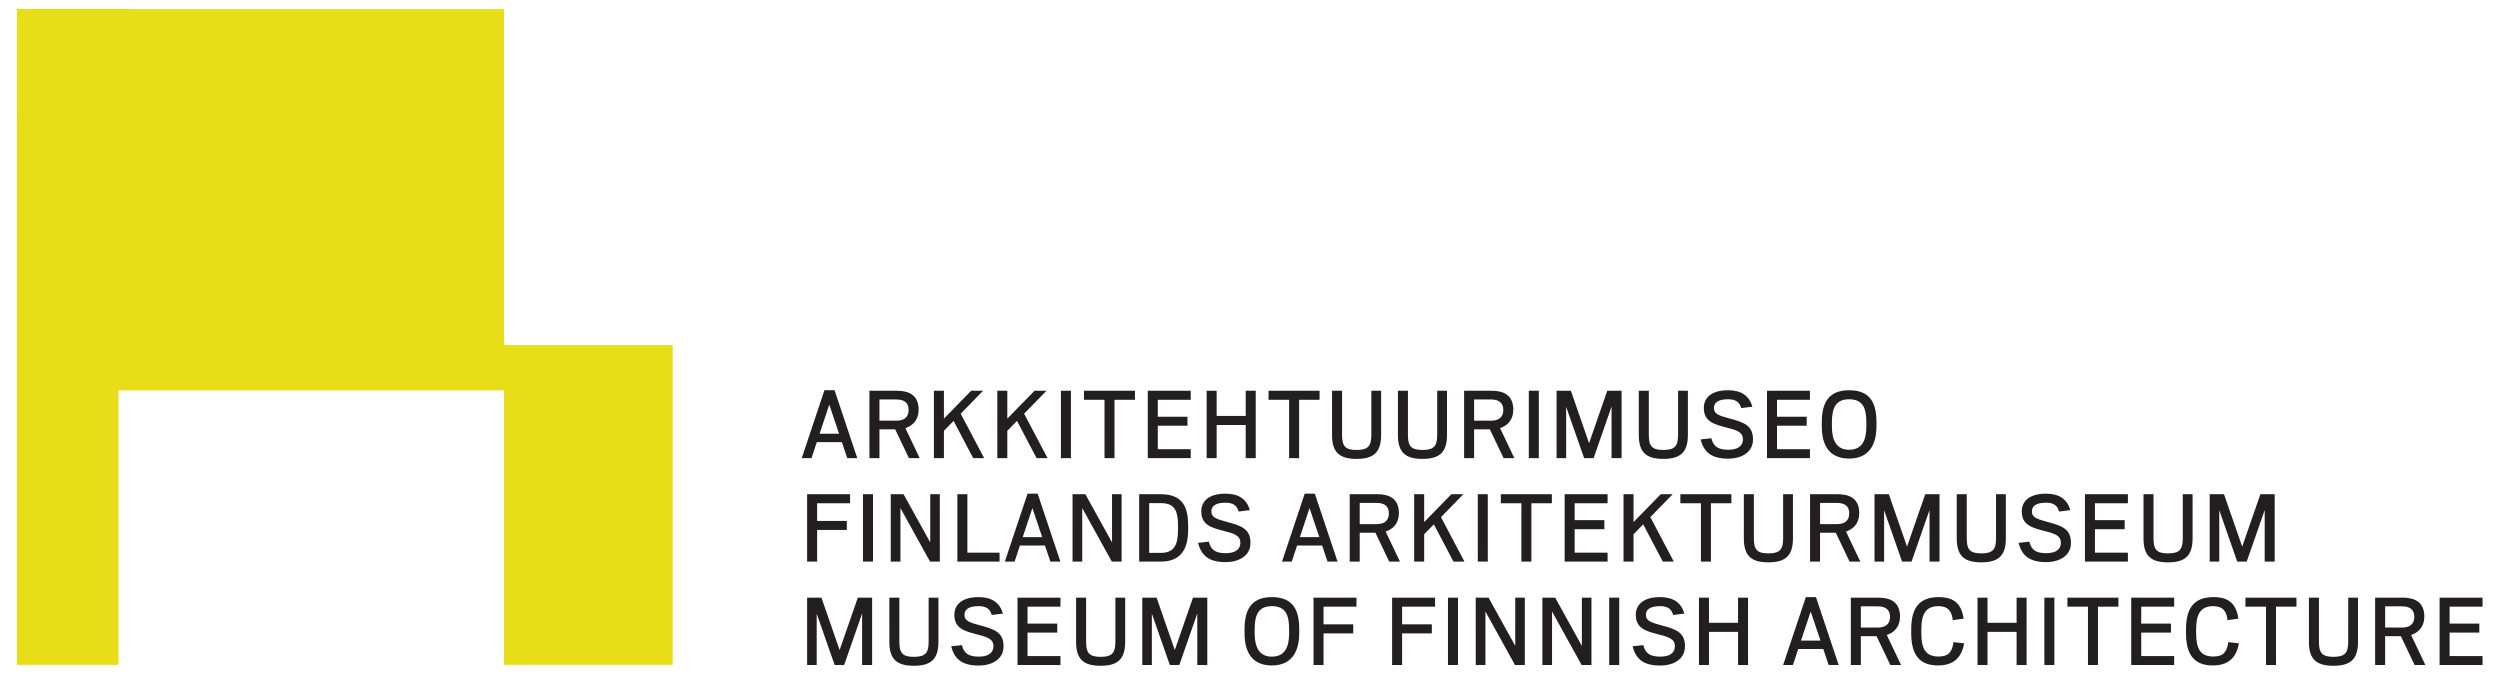
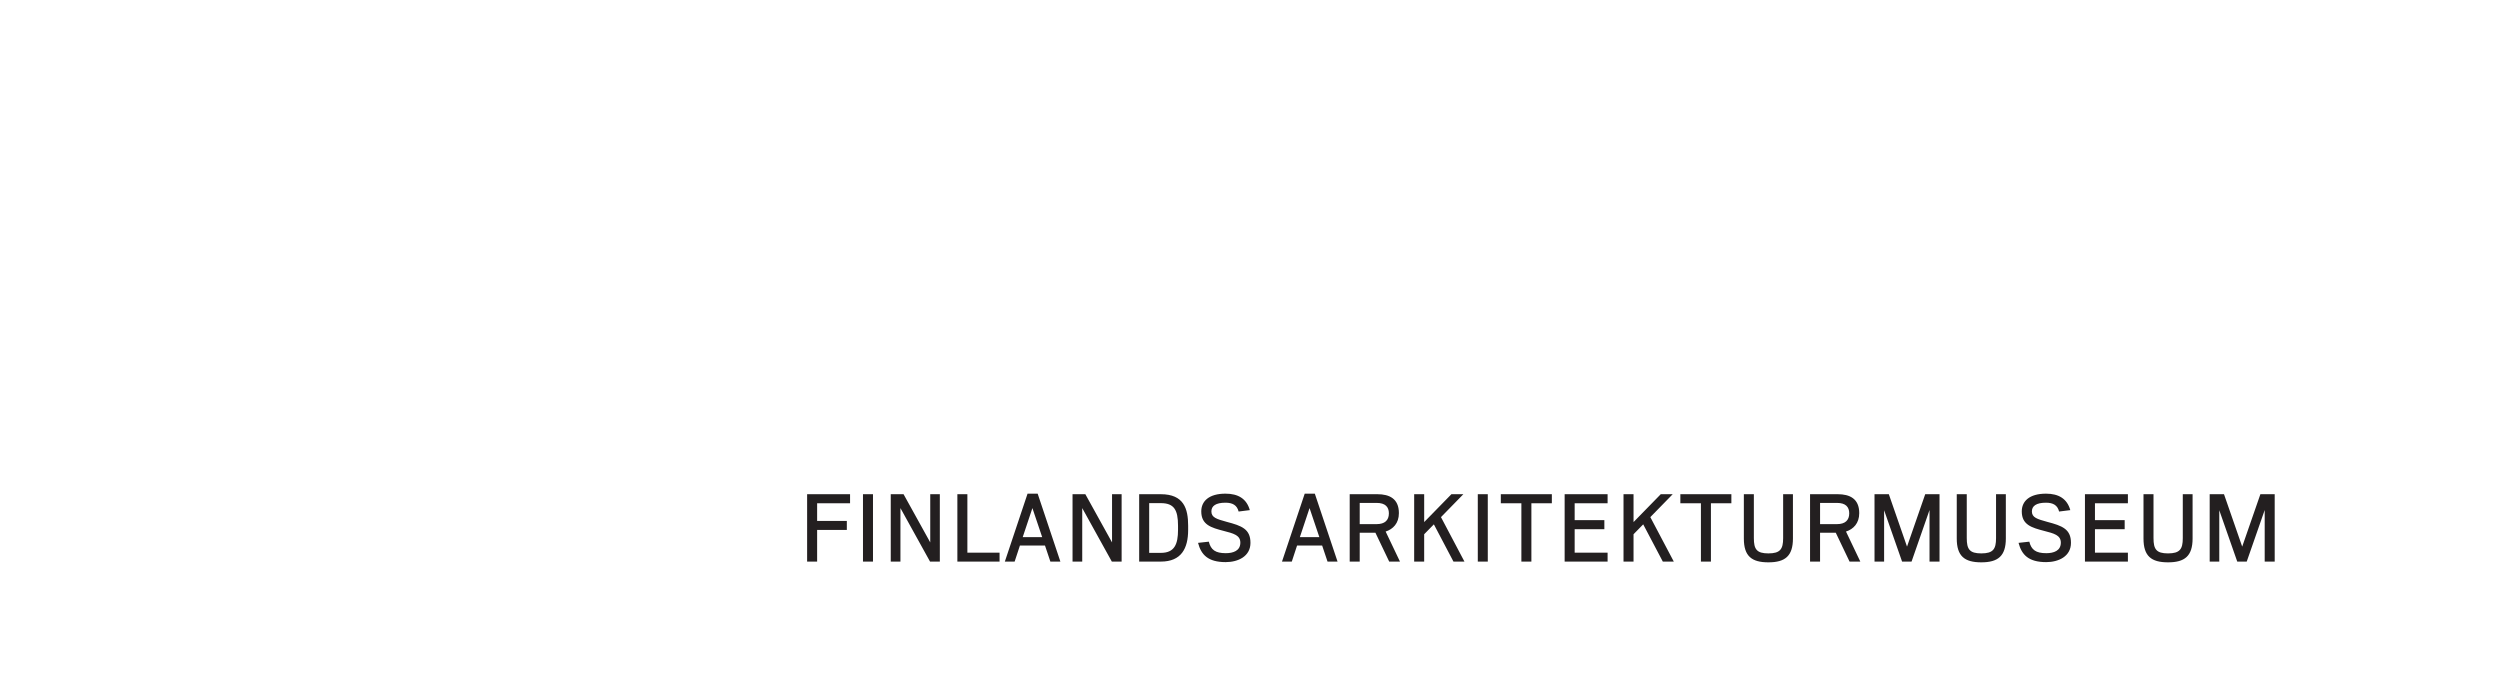
<svg xmlns="http://www.w3.org/2000/svg" xmlns:ns1="http://www.inkscape.org/namespaces/inkscape" xmlns:ns2="http://sodipodi.sourceforge.net/DTD/sodipodi-0.dtd" ns1:version="1.0beta2 (2b71d25, 2019-12-03)" ns2:docname="MFA_Logo_vaaka_iso_Cmyk_U.eps" viewBox="0 0 238.107 64.253" height="64.253" width="238.107" xml:space="preserve" id="svg10" version="1.1">
  <defs id="defs14" />
  <ns2:namedview ns1:current-layer="g18" ns1:window-maximized="0" ns1:window-y="23" ns1:window-x="0" ns1:cy="32.126667" ns1:cx="119.05334" ns1:zoom="6.0687085" showgrid="false" id="namedview12" ns1:window-height="819" ns1:window-width="1672" ns1:pageshadow="2" ns1:pageopacity="0" guidetolerance="10" gridtolerance="10" objecttolerance="10" borderopacity="1" ns1:document-rotation="0" bordercolor="#666666" pagecolor="#ffffff" />
  <g transform="matrix(1.333,0,0,-1.333,0,64.253)" ns1:label="ink_ext_XXXXXX" ns1:groupmode="layer" id="g18">
    <g transform="scale(0.1)" id="g20">
-       <path ns1:connector-curvature="0" id="path22" style="fill:#231f20;fill-opacity:1;fill-rule:nonzero;stroke:none" d="m 576.684,6.859 h 6.843 V 43.543 L 596.371,6.859 h 6.766 L 615.98,43.695 V 6.859 h 7.153 V 55 h -10.227 l -13,-37.453 L 586.91,55 h -10.226 z m 76.289,-0.539 c 11.922,0 17.535,4.461 17.535,17.074 V 55 h -7 V 23.547 c 0,-7.77 -2.074,-10.844 -10.535,-10.844 -8.383,0 -10.383,3 -10.383,10.922 V 55 h -7.152 V 23.316 c 0,-12.535 5.539,-16.996 17.535,-16.996 z m 46.371,0.152 c 8.691,0 17.691,4 17.691,13.766 0,9.922 -6.387,12.23 -16.922,14.996 -7.226,2 -10.996,3.078 -10.996,7.461 0,3.922 3.153,6.231 10.074,6.231 5.075,0 8.231,-1.77 9.383,-6.309 l 7.996,1 c -2.304,8.152 -8.304,11.77 -17.379,11.77 -11.843,0 -17.304,-5.383 -17.304,-12.691 0,-9.613 7.152,-11.613 15.996,-13.918 6.847,-1.77 11.922,-3 11.922,-8.383 0,-5.848 -5.153,-7.539 -10.383,-7.539 -7.461,0 -10.692,2.387 -12.152,8.23 l -7.688,-0.848 c 2.231,-8.535 7.152,-13.766 19.762,-13.766 z m 27.687,0.387 h 30.684 v 6.383 h -23.531 v 16.766 h 21.226 v 6.457 h -21.226 v 12.074 h 23.531 V 55 h -30.684 z m 59.371,-0.539 c 11.918,0 17.536,4.461 17.536,17.074 V 55 h -7 V 23.547 c 0,-7.77 -2.079,-10.844 -10.536,-10.844 -8.382,0 -10.382,3 -10.382,10.922 V 55 h -7.153 V 23.316 c 0,-12.535 5.535,-16.996 17.535,-16.996 z m 29.762,0.539 h 6.844 V 43.543 L 835.852,6.859 h 6.765 L 855.461,43.695 V 6.859 h 7.152 V 55 h -10.226 l -13,-37.453 L 826.391,55 h -10.227 z m 92.594,-0.309 c 14.687,0 19.531,10.613 19.531,23.07 v 2.922 c 0,13 -3.922,22.844 -19.531,22.844 -15.535,0 -19.535,-10.074 -19.535,-23.074 v -2.766 c 0,-12.844 4.922,-22.996 19.535,-22.996 z m 0,6.305 c -8.77,0 -12.305,6.309 -12.305,16.691 v 2.844 c 0,10.461 2.766,16.535 12.305,16.535 9.613,0 12.305,-6 12.305,-16.457 v -3 c 0,-10.383 -3.461,-16.613 -12.305,-16.613 z M 938.52,6.859 h 7.152 V 29.469 h 21.223 v 6.461 h -21.223 v 12.609 h 23.531 V 55 H 938.52 Z m 56.14,0 h 7.15 V 29.469 h 21.23 v 6.461 h -21.23 v 12.609 h 23.53 V 55 h -30.68 z m 39.91,0 h 7.16 V 55 h -7.16 z m 19.84,0 h 6.93 V 45.078 l 21.14,-38.219 h 7 V 55 h -6.84 V 20.547 L 1063.57,55 h -9.16 z m 47.61,0 h 6.92 V 45.078 l 21.15,-38.219 h 7 V 55 h -6.85 V 20.547 L 1111.17,55 h -9.15 z m 47.75,0 h 7.16 V 55 h -7.16 z m 36.46,-0.387 c 8.69,0 17.69,4 17.69,13.766 0,9.922 -6.39,12.23 -16.92,14.996 -7.23,2 -11,3.078 -11,7.461 0,3.922 3.15,6.231 10.07,6.231 5.08,0 8.23,-1.77 9.39,-6.309 l 7.99,1 c -2.3,8.152 -8.3,11.77 -17.38,11.77 -11.84,0 -17.3,-5.383 -17.3,-12.691 0,-9.613 7.15,-11.613 16,-13.918 6.84,-1.77 11.92,-3 11.92,-8.383 0,-5.848 -5.15,-7.539 -10.39,-7.539 -7.46,0 -10.69,2.387 -12.15,8.23 l -7.69,-0.848 c 2.24,-8.535 7.16,-13.766 19.77,-13.766 z m 55.6,0.387 h 7.15 V 55 h -7.15 V 37.004 h -20.76 V 55 h -7.16 V 6.859 h 7.16 V 30.543 h 20.76 z m 32.22,0 h 7 l 3.77,11.457 h 17.92 l 3.84,-11.457 h 7.15 l -16.22,48.527 h -7.23 z m 19.69,38.219 7,-20.762 h -13.92 z m 56.91,-38.219 h 7.69 l -10.23,21.457 c 5.23,1.691 9.46,5.844 9.46,13.148 0,10.383 -6.84,13.535 -15.38,13.535 h -19.76 V 6.859 h 7.15 V 27.469 h 11.22 z m -21.07,26.762 v 15.152 h 12.15 c 6.07,0 8.69,-2.848 8.69,-7.461 0,-5 -3,-7.691 -8.69,-7.691 z m 55.06,-27.07 c 11.92,0 17,6.305 18.77,15.766 l -7.62,0.922 c -1,-6.844 -3.31,-10.305 -10.69,-10.305 -9.46,0 -12.3,5.844 -12.3,16.613 v 2.766 c 0,10 2.54,16.613 12.23,16.613 6.99,0 9.61,-3.922 10.22,-10 l 7.77,1.078 c -1.54,10 -6.23,15.383 -17.84,15.383 -15.3,0 -19.61,-9.613 -19.61,-23.074 v -2.766 c 0,-13.305 4.38,-22.996 19.07,-22.996 z m 56.22,0.309 h 7.15 V 55 h -7.15 V 37.004 h -20.77 V 55 h -7.15 V 6.859 h 7.15 V 30.543 h 20.77 z m 19.84,0 h 7.15 V 55 h -7.15 z m 31.15,0 H 1499 V 48.539 h 14.61 V 55 h -36.45 v -6.461 h 14.69 z m 30.91,0 h 30.69 v 6.383 h -23.54 v 16.766 h 21.23 v 6.457 h -21.23 v 12.074 h 23.54 V 55 h -30.69 z m 58.22,-0.309 c 11.92,0 17,6.305 18.76,15.766 l -7.61,0.922 c -1,-6.844 -3.31,-10.305 -10.69,-10.305 -9.46,0 -12.3,5.844 -12.3,16.613 v 2.766 c 0,10 2.53,16.613 12.22,16.613 7,0 9.62,-3.922 10.23,-10 l 7.77,1.078 c -1.54,10 -6.23,15.383 -17.84,15.383 -15.31,0 -19.61,-9.613 -19.61,-23.074 v -2.766 c 0,-13.305 4.38,-22.996 19.07,-22.996 z m 38.07,0.309 h 7.15 V 48.539 h 14.61 V 55 h -36.45 v -6.461 h 14.69 z m 48.22,-0.539 c 11.92,0 17.53,4.461 17.53,17.074 V 55 h -7 V 23.547 c 0,-7.77 -2.07,-10.844 -10.53,-10.844 -8.38,0 -10.38,3 -10.38,10.922 V 55 h -7.16 V 23.316 c 0,-12.535 5.54,-16.996 17.54,-16.996 z m 57.98,0.539 h 7.7 l -10.24,21.457 c 5.24,1.691 9.47,5.844 9.47,13.148 0,10.383 -6.85,13.535 -15.39,13.535 h -19.76 V 6.859 h 7.15 V 27.469 h 11.23 z m -21.07,26.762 v 15.152 h 12.15 c 6.08,0 8.69,-2.848 8.69,-7.461 0,-5 -3,-7.691 -8.69,-7.691 z m 38.91,-26.762 h 30.69 v 6.383 h -23.53 v 16.766 h 21.22 v 6.457 h -21.22 v 12.074 h 23.53 V 55 h -30.69 V 6.859" />
      <path ns1:connector-curvature="0" id="path24" style="fill:#231f20;fill-opacity:1;fill-rule:nonzero;stroke:none" d="m 576.684,80.766 h 7.152 v 22.613 h 21.223 v 6.457 h -21.223 v 12.613 h 23.531 v 6.461 h -30.683 z m 39.914,0 h 7.152 V 128.91 h -7.152 z m 19.84,0 h 6.921 v 38.222 l 21.149,-38.222 h 7 V 128.91 H 664.66 V 94.457 l -19.07,34.453 h -9.152 z m 47.601,0 h 30.149 v 6.383 H 691.191 V 128.91 h -7.152 z m 33.918,0 h 6.996 l 3.77,11.461 h 17.918 l 3.843,-11.461 h 7.153 L 741.41,129.293 h -7.226 z m 19.688,38.222 6.996,-20.761 h -13.918 z m 28.683,-38.222 h 6.922 v 38.222 l 21.148,-38.222 h 7 V 128.91 h -6.843 V 94.457 L 775.48,128.91 h -9.152 z m 47.606,0 h 15.535 c 14.535,0 19.457,9.383 19.457,22.613 v 2.996 c 0,12.074 -3,22.535 -19.535,22.535 h -15.457 z m 7.152,6.231 v 35.531 h 8.305 c 9.382,0 12.304,-4.691 12.304,-16.152 v -2.922 c 0,-10.305 -2.539,-16.457 -12.226,-16.457 z m 54.68,-6.613 c 8.687,0 17.687,4 17.687,13.766 0,9.922 -6.383,12.227 -16.922,14.997 -7.226,2 -10.996,3.078 -10.996,7.46 0,3.922 3.153,6.231 10.074,6.231 5.079,0 8.231,-1.77 9.383,-6.309 l 8,1 c -2.308,8.153 -8.308,11.766 -17.383,11.766 -11.843,0 -17.304,-5.383 -17.304,-12.688 0,-9.613 7.152,-11.613 15.996,-13.921 6.847,-1.766 11.922,-2.997 11.922,-8.383 0,-5.844 -5.153,-7.535 -10.383,-7.535 -7.457,0 -10.688,2.383 -12.149,8.23 L 856,94.148 c 2.23,-8.535 7.152,-13.766 19.766,-13.766 z m 40.218,0.383 h 7 l 3.766,11.461 h 17.922 l 3.844,-11.461 h 7.152 l -16.227,48.527 h -7.23 z m 19.688,38.222 7,-20.761 H 928.75 Z m 56.91,-38.222 h 7.688 l -10.227,21.457 c 5.23,1.691 9.461,5.847 9.461,13.152 0,10.383 -6.844,13.535 -15.383,13.535 H 964.359 V 80.766 h 7.153 v 20.613 h 11.226 z m -21.07,26.765 v 15.149 h 12.148 c 6.078,0 8.692,-2.844 8.692,-7.457 0,-5 -3,-7.692 -8.692,-7.692 z m 66.978,-26.765 h 7.85 l -16.77,31.761 16,16.383 h -8.54 l -19.46,-19.918 v 19.918 h -7.15 V 80.766 h 7.15 v 19.535 l 6.93,7.074 z m 17.39,0 h 7.14 V 128.91 h -7.14 z m 31.14,0 h 7.15 v 41.683 h 14.62 v 6.461 h -36.46 v -6.461 h 14.69 z m 30.91,0 h 30.69 v 6.383 h -23.53 v 16.766 h 21.22 v 6.461 h -21.22 v 12.074 h 23.53 v 6.461 h -30.69 z m 70.14,0 h 7.85 l -16.77,31.761 16,16.383 h -8.54 l -19.45,-19.918 V 128.91 H 1160 V 80.766 h 7.16 v 19.535 l 6.91,7.074 z m 27.23,0 h 7.15 v 41.683 h 14.61 v 6.461 h -36.45 v -6.461 h 14.69 z m 48.22,-0.535 c 11.92,0 17.53,4.457 17.53,17.07 V 128.91 h -7 V 97.457 c 0,-7.769 -2.07,-10.844 -10.53,-10.844 -8.39,0 -10.39,3 -10.39,10.918 V 128.91 h -7.15 V 97.227 c 0,-12.539 5.54,-16.996 17.54,-16.996 z m 57.98,0.535 h 7.69 l -10.23,21.457 c 5.23,1.691 9.46,5.847 9.46,13.152 0,10.383 -6.84,13.535 -15.38,13.535 h -19.76 V 80.766 h 7.15 v 20.613 h 11.23 z m -21.07,26.765 v 15.149 h 12.15 c 6.08,0 8.69,-2.844 8.69,-7.457 0,-5 -3,-7.692 -8.69,-7.692 z m 38.91,-26.765 h 6.85 v 36.683 l 12.84,-36.683 h 6.77 l 12.84,36.839 V 80.766 h 7.15 V 128.91 h -10.22 l -13,-37.453 -13,37.453 h -10.23 z m 76.29,-0.535 c 11.92,0 17.54,4.457 17.54,17.07 V 128.91 h -7 V 97.457 c 0,-7.769 -2.08,-10.844 -10.54,-10.844 -8.38,0 -10.38,3 -10.38,10.918 V 128.91 h -7.15 V 97.227 c 0,-12.539 5.54,-16.996 17.53,-16.996 z m 46.37,0.152 c 8.7,0 17.7,4 17.7,13.766 0,9.922 -6.39,12.227 -16.93,14.997 -7.22,2 -10.99,3.078 -10.99,7.46 0,3.922 3.15,6.231 10.07,6.231 5.08,0 8.23,-1.77 9.38,-6.309 l 8,1 c -2.3,8.153 -8.3,11.766 -17.38,11.766 -11.84,0 -17.3,-5.383 -17.3,-12.688 0,-9.613 7.15,-11.613 15.99,-13.921 6.85,-1.766 11.92,-2.997 11.92,-8.383 0,-5.844 -5.15,-7.535 -10.38,-7.535 -7.46,0 -10.69,2.383 -12.15,8.23 l -7.69,-0.848 c 2.23,-8.535 7.15,-13.766 19.76,-13.766 z m 27.69,0.383 h 30.69 v 6.383 h -23.54 v 16.766 h 21.23 v 6.461 h -21.23 v 12.074 h 23.54 v 6.461 h -30.69 z m 59.37,-0.535 c 11.92,0 17.54,4.457 17.54,17.07 V 128.91 h -7 V 97.457 c 0,-7.769 -2.08,-10.844 -10.54,-10.844 -8.38,0 -10.38,3 -10.38,10.918 V 128.91 h -7.15 V 97.227 c 0,-12.539 5.53,-16.996 17.53,-16.996 z m 29.76,0.535 h 6.85 v 36.683 l 12.84,-36.683 h 6.77 l 12.84,36.839 V 80.766 h 7.15 V 128.91 h -10.22 l -13,-37.453 -13,37.453 h -10.23 V 80.766" />
-       <path ns1:connector-curvature="0" id="path26" style="fill:#231f20;fill-opacity:1;fill-rule:nonzero;stroke:none" d="m 572.836,154.676 h 7 l 3.769,11.461 h 17.918 l 3.844,-11.461 h 7.153 l -16.227,48.527 h -7.23 z m 19.687,38.222 7,-20.765 h -13.921 z m 56.911,-38.222 h 7.691 l -10.227,21.457 c 5.227,1.691 9.457,5.844 9.457,13.152 0,10.383 -6.843,13.535 -15.378,13.535 h -19.766 v -48.144 h 7.152 v 20.613 h 11.227 z m -21.071,26.765 v 15.149 h 12.149 c 6.078,0 8.691,-2.844 8.691,-7.461 0,-4.996 -3,-7.688 -8.691,-7.688 z m 66.985,-26.765 h 7.843 l -16.765,31.762 15.996,16.382 h -8.539 l -19.457,-19.918 v 19.918 h -7.153 v -48.144 h 7.153 v 19.535 l 6.922,7.074 z m 45.293,0 h 7.847 l -16.765,31.762 15.996,16.382 h -8.539 l -19.457,-19.918 v 19.918 h -7.153 v -48.144 h 7.153 v 19.535 l 6.922,7.074 z m 17.382,0 h 7.153 v 48.144 h -7.153 z m 31.145,0 h 7.152 v 41.683 h 14.614 v 6.461 H 774.48 v -6.461 h 14.688 z m 30.918,0 h 30.684 v 6.383 h -23.532 v 16.765 h 21.223 v 6.461 h -21.223 v 12.074 h 23.532 v 6.461 h -30.684 z m 69.98,0 h 7.153 v 48.144 h -7.153 v -17.996 h -20.761 v 17.996 h -7.153 v -48.144 h 7.153 v 23.687 h 20.761 z m 30.993,0 h 7.152 v 41.683 h 14.613 v 6.461 h -36.453 v -6.461 h 14.688 z m 48.222,-0.539 c 11.918,0 17.532,4.461 17.532,17.074 v 31.609 h -6.997 v -31.457 c 0,-7.765 -2.078,-10.843 -10.535,-10.843 -8.383,0 -10.383,3 -10.383,10.921 v 31.379 h -7.152 v -31.687 c 0,-12.535 5.535,-16.996 17.535,-16.996 z m 47.059,0 c 11.93,0 17.54,4.461 17.54,17.074 v 31.609 h -7 v -31.457 c 0,-7.765 -2.08,-10.843 -10.54,-10.843 -8.38,0 -10.38,3 -10.38,10.921 v 31.379 h -7.151 v -31.687 c 0,-12.535 5.541,-16.996 17.531,-16.996 z m 57.99,0.539 h 7.69 l -10.23,21.457 c 5.23,1.691 9.46,5.844 9.46,13.152 0,10.383 -6.84,13.535 -15.38,13.535 h -19.76 v -48.144 h 7.15 v 20.613 h 11.22 z m -21.07,26.765 v 15.149 h 12.15 c 6.07,0 8.69,-2.844 8.69,-7.461 0,-4.996 -3,-7.688 -8.69,-7.688 z m 39.06,-26.765 h 7.16 v 48.144 h -7.16 z m 19.84,0 h 6.85 v 36.683 l 12.85,-36.683 h 6.76 l 12.84,36.84 v -36.84 h 7.16 v 48.144 h -10.23 l -13,-37.453 -13,37.453 h -10.23 z m 76.3,-0.539 c 11.92,0 17.53,4.461 17.53,17.074 v 31.609 h -7 v -31.457 c 0,-7.765 -2.08,-10.843 -10.53,-10.843 -8.39,0 -10.39,3 -10.39,10.921 v 31.379 h -7.15 v -31.687 c 0,-12.535 5.54,-16.996 17.54,-16.996 z m 46.37,0.156 c 8.69,0 17.69,3.996 17.69,13.766 0,9.921 -6.39,12.226 -16.92,14.996 -7.23,2 -11,3.074 -11,7.461 0,3.922 3.15,6.226 10.08,6.226 5.07,0 8.22,-1.765 9.38,-6.304 l 7.99,1 c -2.3,8.152 -8.3,11.765 -17.37,11.765 -11.85,0 -17.31,-5.383 -17.31,-12.687 0,-9.614 7.15,-11.614 16,-13.922 6.84,-1.77 11.92,-3 11.92,-8.383 0,-5.844 -5.15,-7.535 -10.38,-7.535 -7.46,0 -10.7,2.383 -12.16,8.226 l -7.69,-0.843 c 2.23,-8.536 7.15,-13.766 19.77,-13.766 z m 27.69,0.383 h 30.68 v 6.383 h -23.53 v 16.765 h 21.22 v 6.461 h -21.22 v 12.074 h 23.53 v 6.461 h -30.68 z m 58.67,-0.309 c 14.69,0 19.54,10.613 19.54,23.074 v 2.922 c 0,12.996 -3.93,22.84 -19.54,22.84 -15.53,0 -19.53,-10.074 -19.53,-23.07 v -2.77 c 0,-12.843 4.92,-22.996 19.53,-22.996 z m 0,6.309 c -8.76,0 -12.3,6.304 -12.3,16.687 v 2.848 c 0,10.457 2.77,16.531 12.3,16.531 9.61,0 12.31,-5.996 12.31,-16.457 v -3 c 0,-10.379 -3.46,-16.609 -12.31,-16.609" />
-       <path ns1:connector-curvature="0" id="path28" style="fill:#e8de17;fill-opacity:1;fill-rule:nonzero;stroke:none" d="M 12.047,6.988 12.062,475.57 360.105,475.539 V 235.457 h 120.54 V 6.988 H 360.105 V 203.059 H 84.652 V 6.988 H 12.047" />
    </g>
  </g>
</svg>